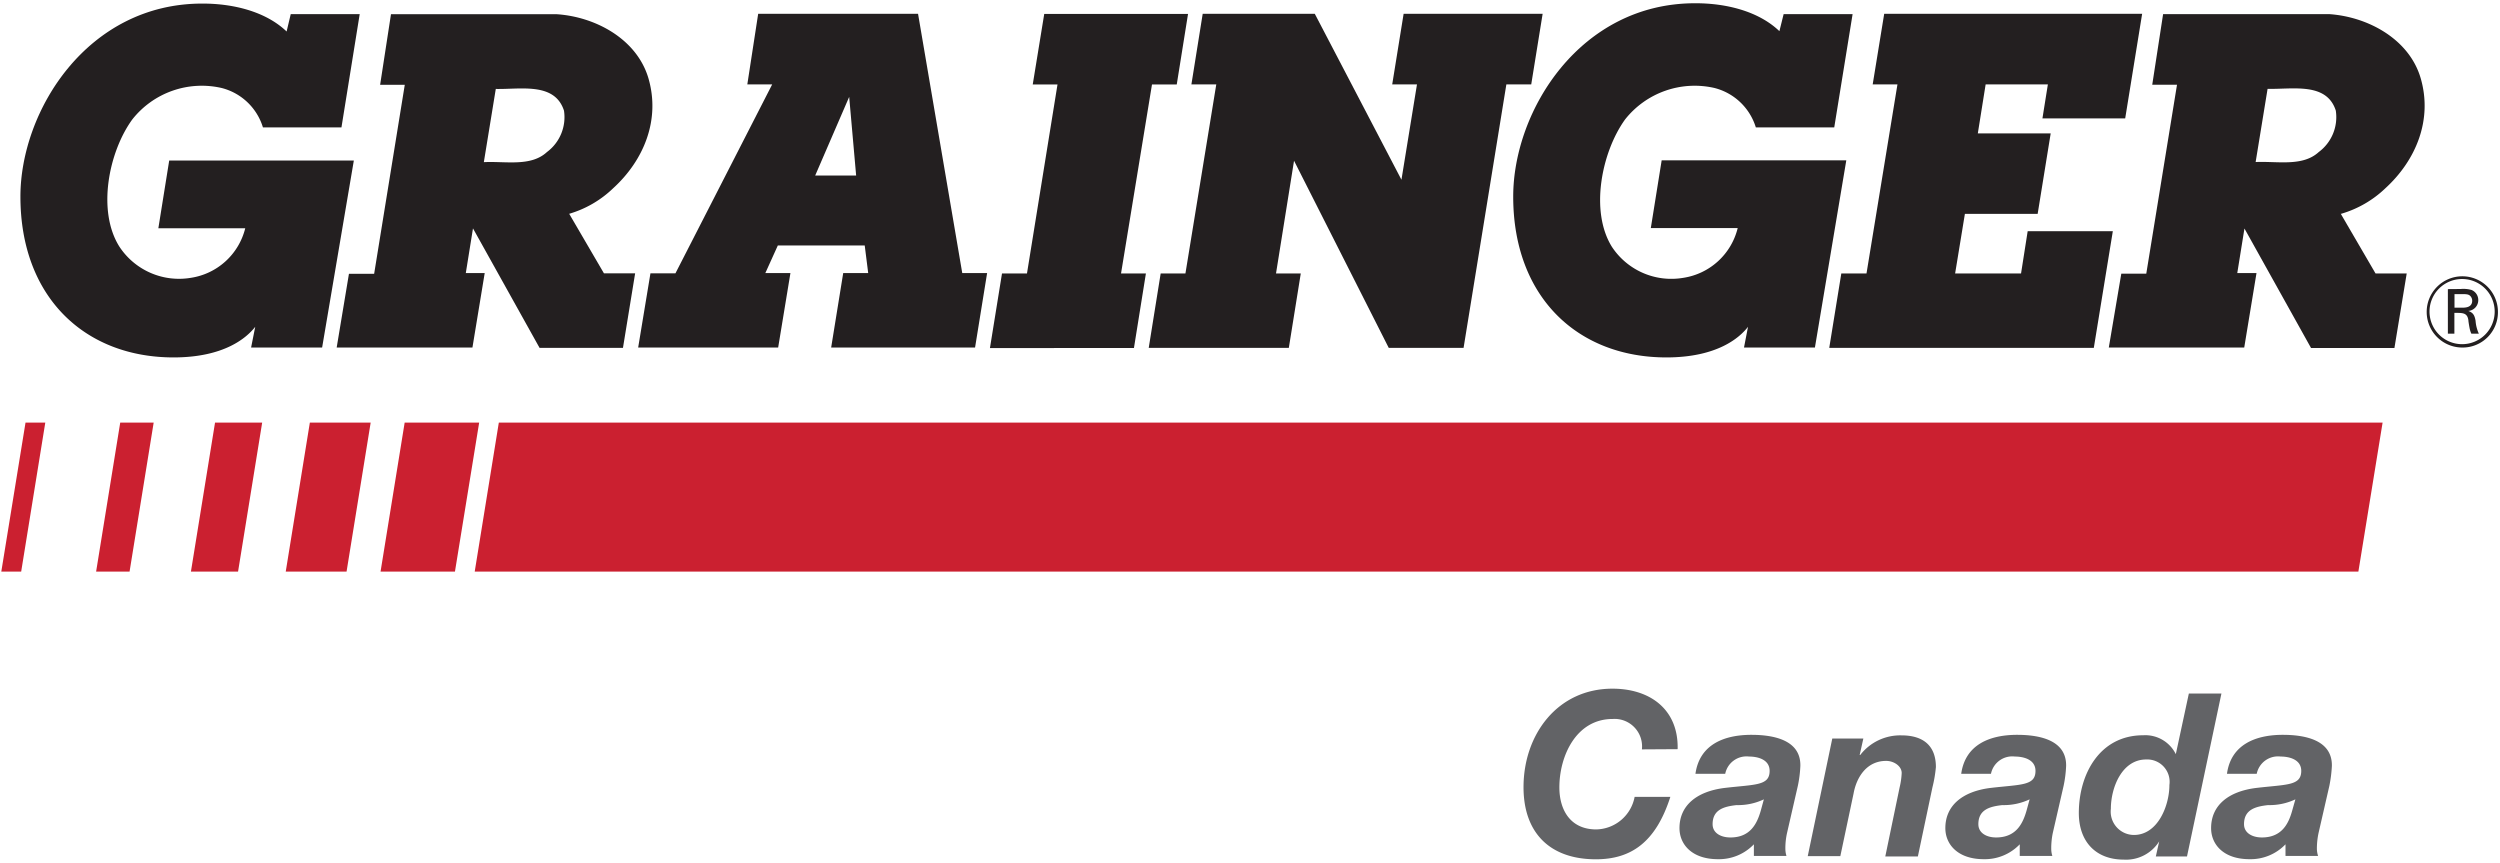
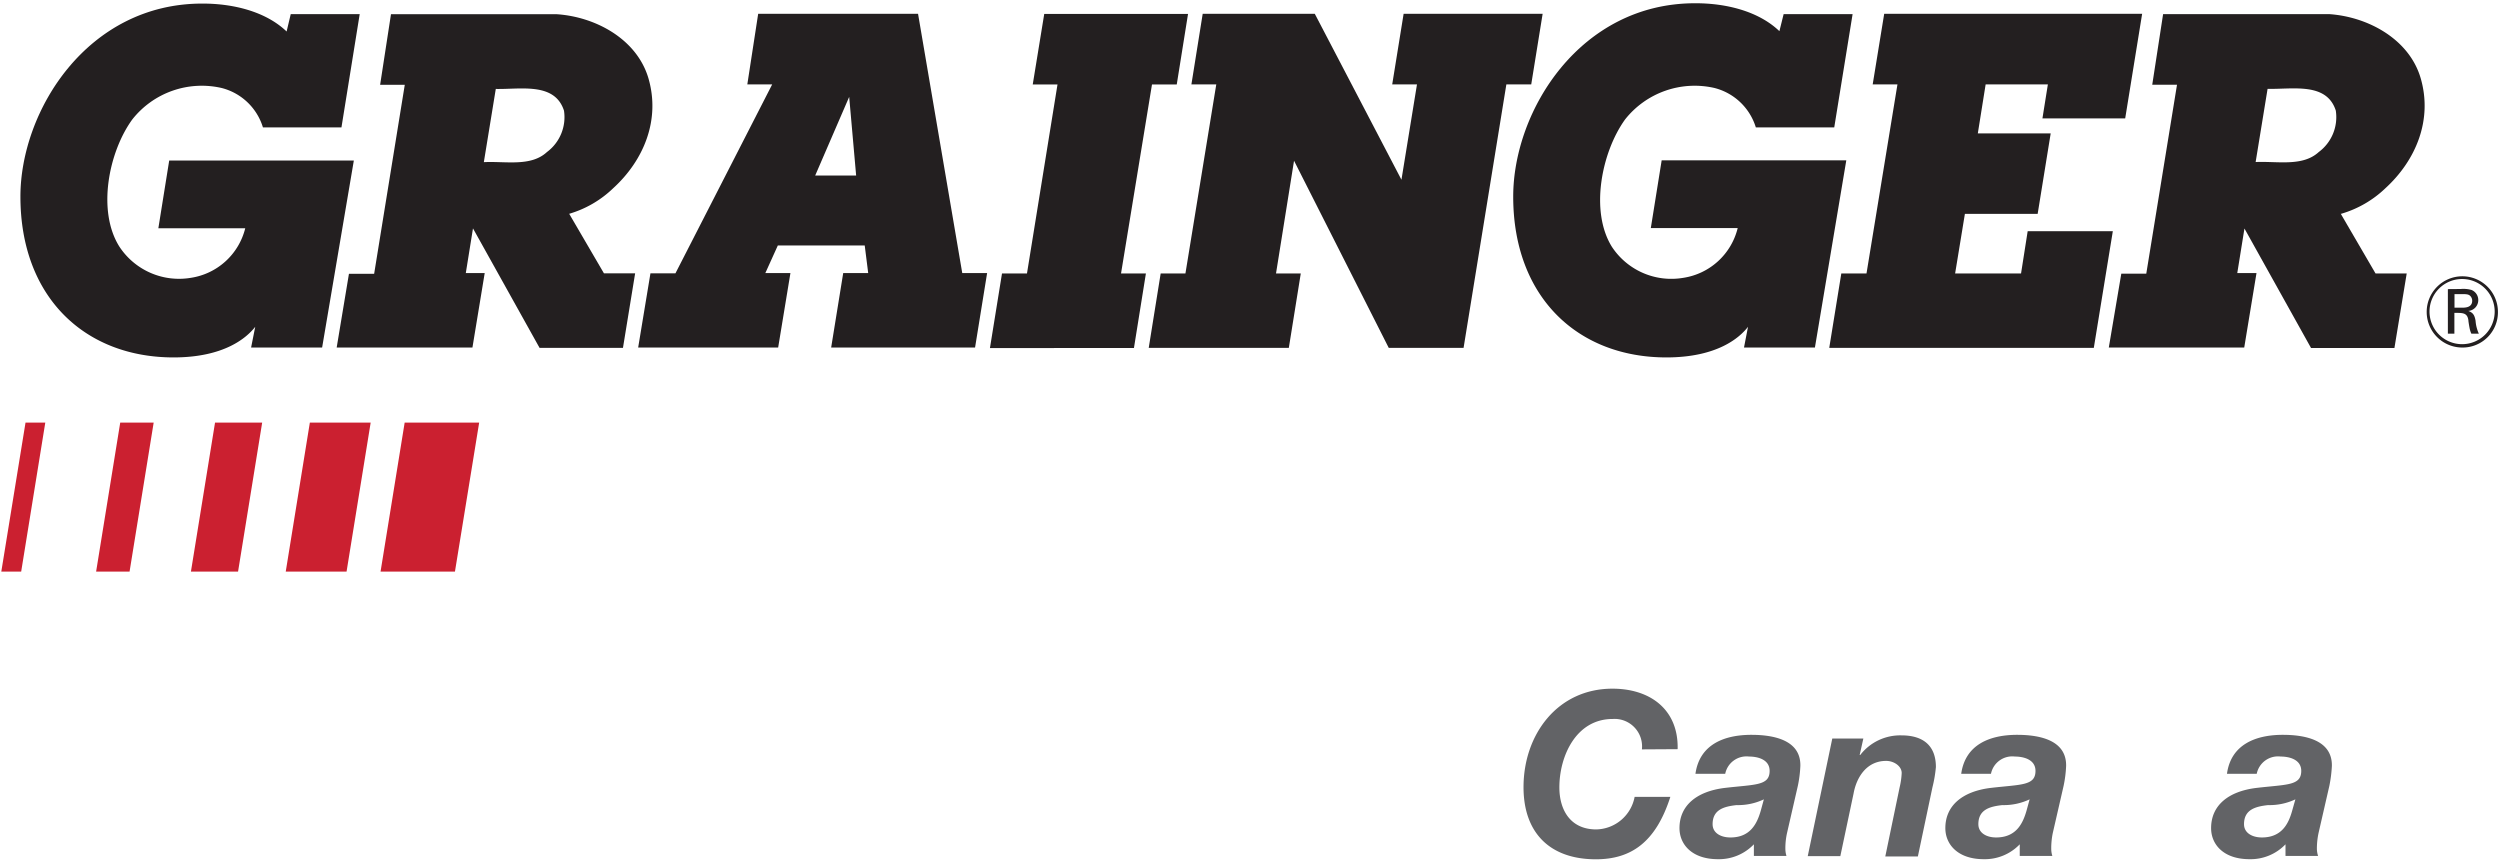
<svg xmlns="http://www.w3.org/2000/svg" id="Layer_1" data-name="Layer 1" width="230.19" height="79.44" viewBox="0 0 230.19 79.44">
  <defs>
    <style>
      .cls-1 {
        fill: none;
      }

      .cls-2 {
        clip-path: url(#clip-path);
      }

      .cls-3 {
        fill: #626366;
      }

      .cls-4 {
        fill: #cb2030;
      }

      .cls-5 {
        fill: #231f20;
      }
    </style>
    <clipPath id="clip-path">
      <rect class="cls-1" x="0.12" y="0.33" width="229.91" height="78.84" />
    </clipPath>
  </defs>
  <title>Artboard 11</title>
  <g class="cls-2">
    <path class="cls-3" d="M151.18,69a2.53,2.53,0,0,0-2.69-2.8c-3.38,0-4.91,3.43-4.91,6.3,0,2.06,1,3.87,3.4,3.87a3.67,3.67,0,0,0,3.53-3h3.29c-1.34,4.18-3.61,5.75-6.86,5.75-4.21,0-6.66-2.41-6.66-6.64,0-4.85,3.13-9.07,8.19-9.07,3.46,0,6.09,1.91,6,5.57Z" />
    <path class="cls-3" d="M156.11,71.25c.38-2.73,2.69-3.59,5.15-3.59,1.93,0,4.56.42,4.51,2.86a11.08,11.08,0,0,1-.23,1.83l-1,4.36a6.43,6.43,0,0,0-.15,1.47,2.24,2.24,0,0,0,.1.63h-3V77.74a4.44,4.44,0,0,1-3.32,1.37c-2.37,0-3.53-1.35-3.53-2.86,0-2.08,1.58-3.38,4.16-3.7,2.82-.33,4.14-.19,4.14-1.57,0-1.07-1.13-1.32-1.89-1.32a2,2,0,0,0-2.2,1.59Zm6.3,2.35a5.54,5.54,0,0,1-2.52.53c-1.13.13-2.2.4-2.2,1.76,0,.82.77,1.22,1.64,1.22,1.84,0,2.45-1.28,2.79-2.45Z" />
    <path class="cls-3" d="M168.71,68h2.86l-.34,1.52h.05a4.65,4.65,0,0,1,3.8-1.81c2.06,0,3.17,1,3.17,2.92a12.15,12.15,0,0,1-.32,1.87l-1.34,6.36h-3l1.32-6.36a7,7,0,0,0,.19-1.32c0-.65-.73-1.12-1.43-1.12-1.8,0-2.73,1.51-3,3l-1.22,5.77h-3Z" />
    <path class="cls-3" d="M180.58,71.25c.38-2.73,2.69-3.59,5.15-3.59,1.93,0,4.55.42,4.51,2.86a11.08,11.08,0,0,1-.23,1.83l-1,4.36a7.05,7.05,0,0,0-.14,1.47,2.24,2.24,0,0,0,.1.63h-3V77.74a4.44,4.44,0,0,1-3.32,1.37c-2.37,0-3.53-1.35-3.53-2.86,0-2.08,1.58-3.38,4.16-3.7,2.82-.33,4.14-.19,4.14-1.57,0-1.07-1.14-1.32-1.89-1.32a2,2,0,0,0-2.21,1.59Zm6.3,2.35a5.57,5.57,0,0,1-2.52.53c-1.13.13-2.2.4-2.2,1.76,0,.82.77,1.22,1.63,1.22,1.85,0,2.46-1.28,2.8-2.45Z" />
-     <path class="cls-3" d="M198.81,77.47l0,0a3.6,3.6,0,0,1-3.26,1.68c-2.6,0-4.14-1.68-4.14-4.29,0-3.57,1.91-7.16,5.93-7.16a3.13,3.13,0,0,1,3,1.74h0l1.2-5.58h3l-3.17,15h-2.87Zm-4.45-3a2.15,2.15,0,0,0,2.12,2.41c2.22,0,3.27-2.73,3.27-4.6a2.06,2.06,0,0,0-2.14-2.35c-2.25,0-3.25,2.62-3.25,4.54" />
    <path class="cls-3" d="M205.05,71.25c.37-2.73,2.69-3.59,5.14-3.59,1.93,0,4.56.42,4.52,2.86a12.28,12.28,0,0,1-.23,1.83l-1,4.36a7,7,0,0,0-.15,1.47,2.25,2.25,0,0,0,.11.63h-3V77.74a4.44,4.44,0,0,1-3.32,1.37c-2.38,0-3.53-1.35-3.53-2.86,0-2.08,1.57-3.38,4.16-3.7,2.81-.33,4.14-.19,4.14-1.57,0-1.07-1.14-1.32-1.89-1.32a2,2,0,0,0-2.21,1.59Zm6.3,2.35a5.57,5.57,0,0,1-2.52.53c-1.14.13-2.21.4-2.21,1.76,0,.82.78,1.22,1.64,1.22,1.85,0,2.46-1.28,2.79-2.45Z" />
    <polygon class="cls-4" points="44.12 38.91 37.26 38.91 35.04 52.63 41.89 52.63 44.12 38.91" />
    <polygon class="cls-4" points="34.13 38.91 28.53 38.91 26.31 52.63 31.91 52.63 34.13 38.91" />
    <polygon class="cls-4" points="24.14 38.91 19.8 38.91 17.58 52.63 21.92 52.63 24.14 38.91" />
    <polygon class="cls-4" points="14.15 38.91 11.07 38.91 8.85 52.63 11.93 52.63 14.15 38.91" />
    <polygon class="cls-4" points="4.17 38.91 2.35 38.91 0.12 52.63 1.95 52.63 4.17 38.91" />
    <path class="cls-5" d="M230,28.7A3.28,3.28,0,1,0,226.74,32,3.25,3.25,0,0,0,230,28.7m-4-1.62h.56c.5,0,.7,0,.87.15a.62.62,0,0,1,.2.46c0,.65-.69.64-.94.64H226Zm-.61-.46v4.1h.6V28.81h.29c.59,0,.92.08,1,.69,0,.1.08.56.1.66a2.39,2.39,0,0,0,.17.56h.69a3.47,3.47,0,0,1-.3-1.19c-.09-.5-.22-.74-.67-.9a1,1,0,0,0,.92-1,1,1,0,0,0-.62-.93,2.73,2.73,0,0,0-1-.09Zm4.31,2.07a3,3,0,1,1-3-3,3,3,0,0,1,3,3" />
    <path class="cls-5" d="M213.5,14c-1.48,1.36-3.79.83-5.81.92l1.1-6.74c2.29.06,5.43-.64,6.28,2A4,4,0,0,1,213.5,14m2.05,5.69a9.87,9.87,0,0,0,4.09-2.36c2.81-2.57,4.37-6.3,3.24-10.15-1.07-3.61-4.88-5.64-8.42-5.88H199.17l-1,6.5h2.28l-2.83,17.4h-2.3L194.17,32h12.47l1.13-6.86H206l.66-4.1,6.13,11h7.68l1.13-6.86h-2.87l-3.21-5.51" />
    <polygon class="cls-5" points="197.24 1.27 173.49 1.27 172.43 7.77 174.71 7.77 171.86 25.18 169.54 25.18 168.43 32.03 192.79 32.03 194.54 21.29 186.7 21.29 186.09 25.18 180.02 25.18 180.92 19.69 187.62 19.69 188.82 12.28 182.11 12.28 182.83 7.77 188.56 7.77 188.06 10.9 195.68 10.9 197.24 1.27" />
    <path class="cls-5" d="M26.77,1.3h6.35L31.44,11.73H24.21A5.35,5.35,0,0,0,20.4,8.1,8.15,8.15,0,0,0,12.18,11C10,14,8.92,19.44,11,22.72a6.57,6.57,0,0,0,6.58,2.86,6.1,6.1,0,0,0,5-4.56h-8l1-6.24h17L29.66,32H23.12l.38-1.91c-.78,1-2.84,2.82-7.52,2.82-8.15,0-14.1-5.53-14.1-14.81C1.88,10.21,8.05.29,18.68.33c2.71,0,5.75.69,7.71,2.57Z" />
    <polygon class="cls-5" points="129.04 16.55 130.47 7.77 128.19 7.77 129.24 1.27 142.04 1.27 140.99 7.77 138.7 7.77 134.76 32.03 127.87 32.03 119.15 14.8 117.49 25.18 119.77 25.18 118.67 32.03 105.77 32.03 106.87 25.18 109.15 25.18 111.99 7.77 109.7 7.77 110.74 1.27 121.06 1.27 129.04 16.55" />
    <polygon class="cls-5" points="104.41 32.04 105.51 25.18 103.22 25.18 106.07 7.78 108.35 7.78 109.39 1.28 96.15 1.28 95.09 7.78 97.37 7.78 94.56 25.18 92.26 25.18 91.15 32.05 104.41 32.04" />
    <path class="cls-5" d="M75.06,16.16l3.13-7.24.64,7.24ZM89.78,32l1.11-6.86H88.6L84.53,1.27H69.81l-1,6.5h2.29l-8.91,17.4H59.89L58.76,32H71.65l1.13-6.86H70.47l1.15-2.54h8l.32,2.54H77.64L76.53,32H89.78" />
    <path class="cls-5" d="M50.36,14c-1.48,1.37-3.79.83-5.81.93l1.1-6.74c2.29.05,5.43-.64,6.28,2A4,4,0,0,1,50.36,14m2,5.7a9.82,9.82,0,0,0,4.1-2.37c2.81-2.56,4.37-6.29,3.24-10.14-1.08-3.62-4.89-5.64-8.42-5.88H36l-1,6.5h2.27l-2.82,17.4H32.13L31,32H43.5l1.13-6.86H42.89l.66-4.11,6.13,11h7.68l1.12-6.86H55.61L52.4,19.67" />
    <path class="cls-5" d="M164.23,1.3h6.35l-1.69,10.43h-7.22a5.37,5.37,0,0,0-3.81-3.63A8.17,8.17,0,0,0,149.63,11c-2.16,3-3.26,8.45-1.21,11.73A6.55,6.55,0,0,0,155,25.58,6.1,6.1,0,0,0,160,21h-8l1-6.24h17L167.11,32h-6.53l.37-1.91c-.77,1-2.83,2.82-7.52,2.82-8.14,0-14.1-5.53-14.1-14.81,0-7.92,6.18-17.84,16.81-17.8,2.71,0,5.74.69,7.7,2.57Z" />
-     <polygon class="cls-4" points="45.93 38.91 43.71 52.63 217.15 52.63 219.38 38.91 45.93 38.91" />
  </g>
</svg>